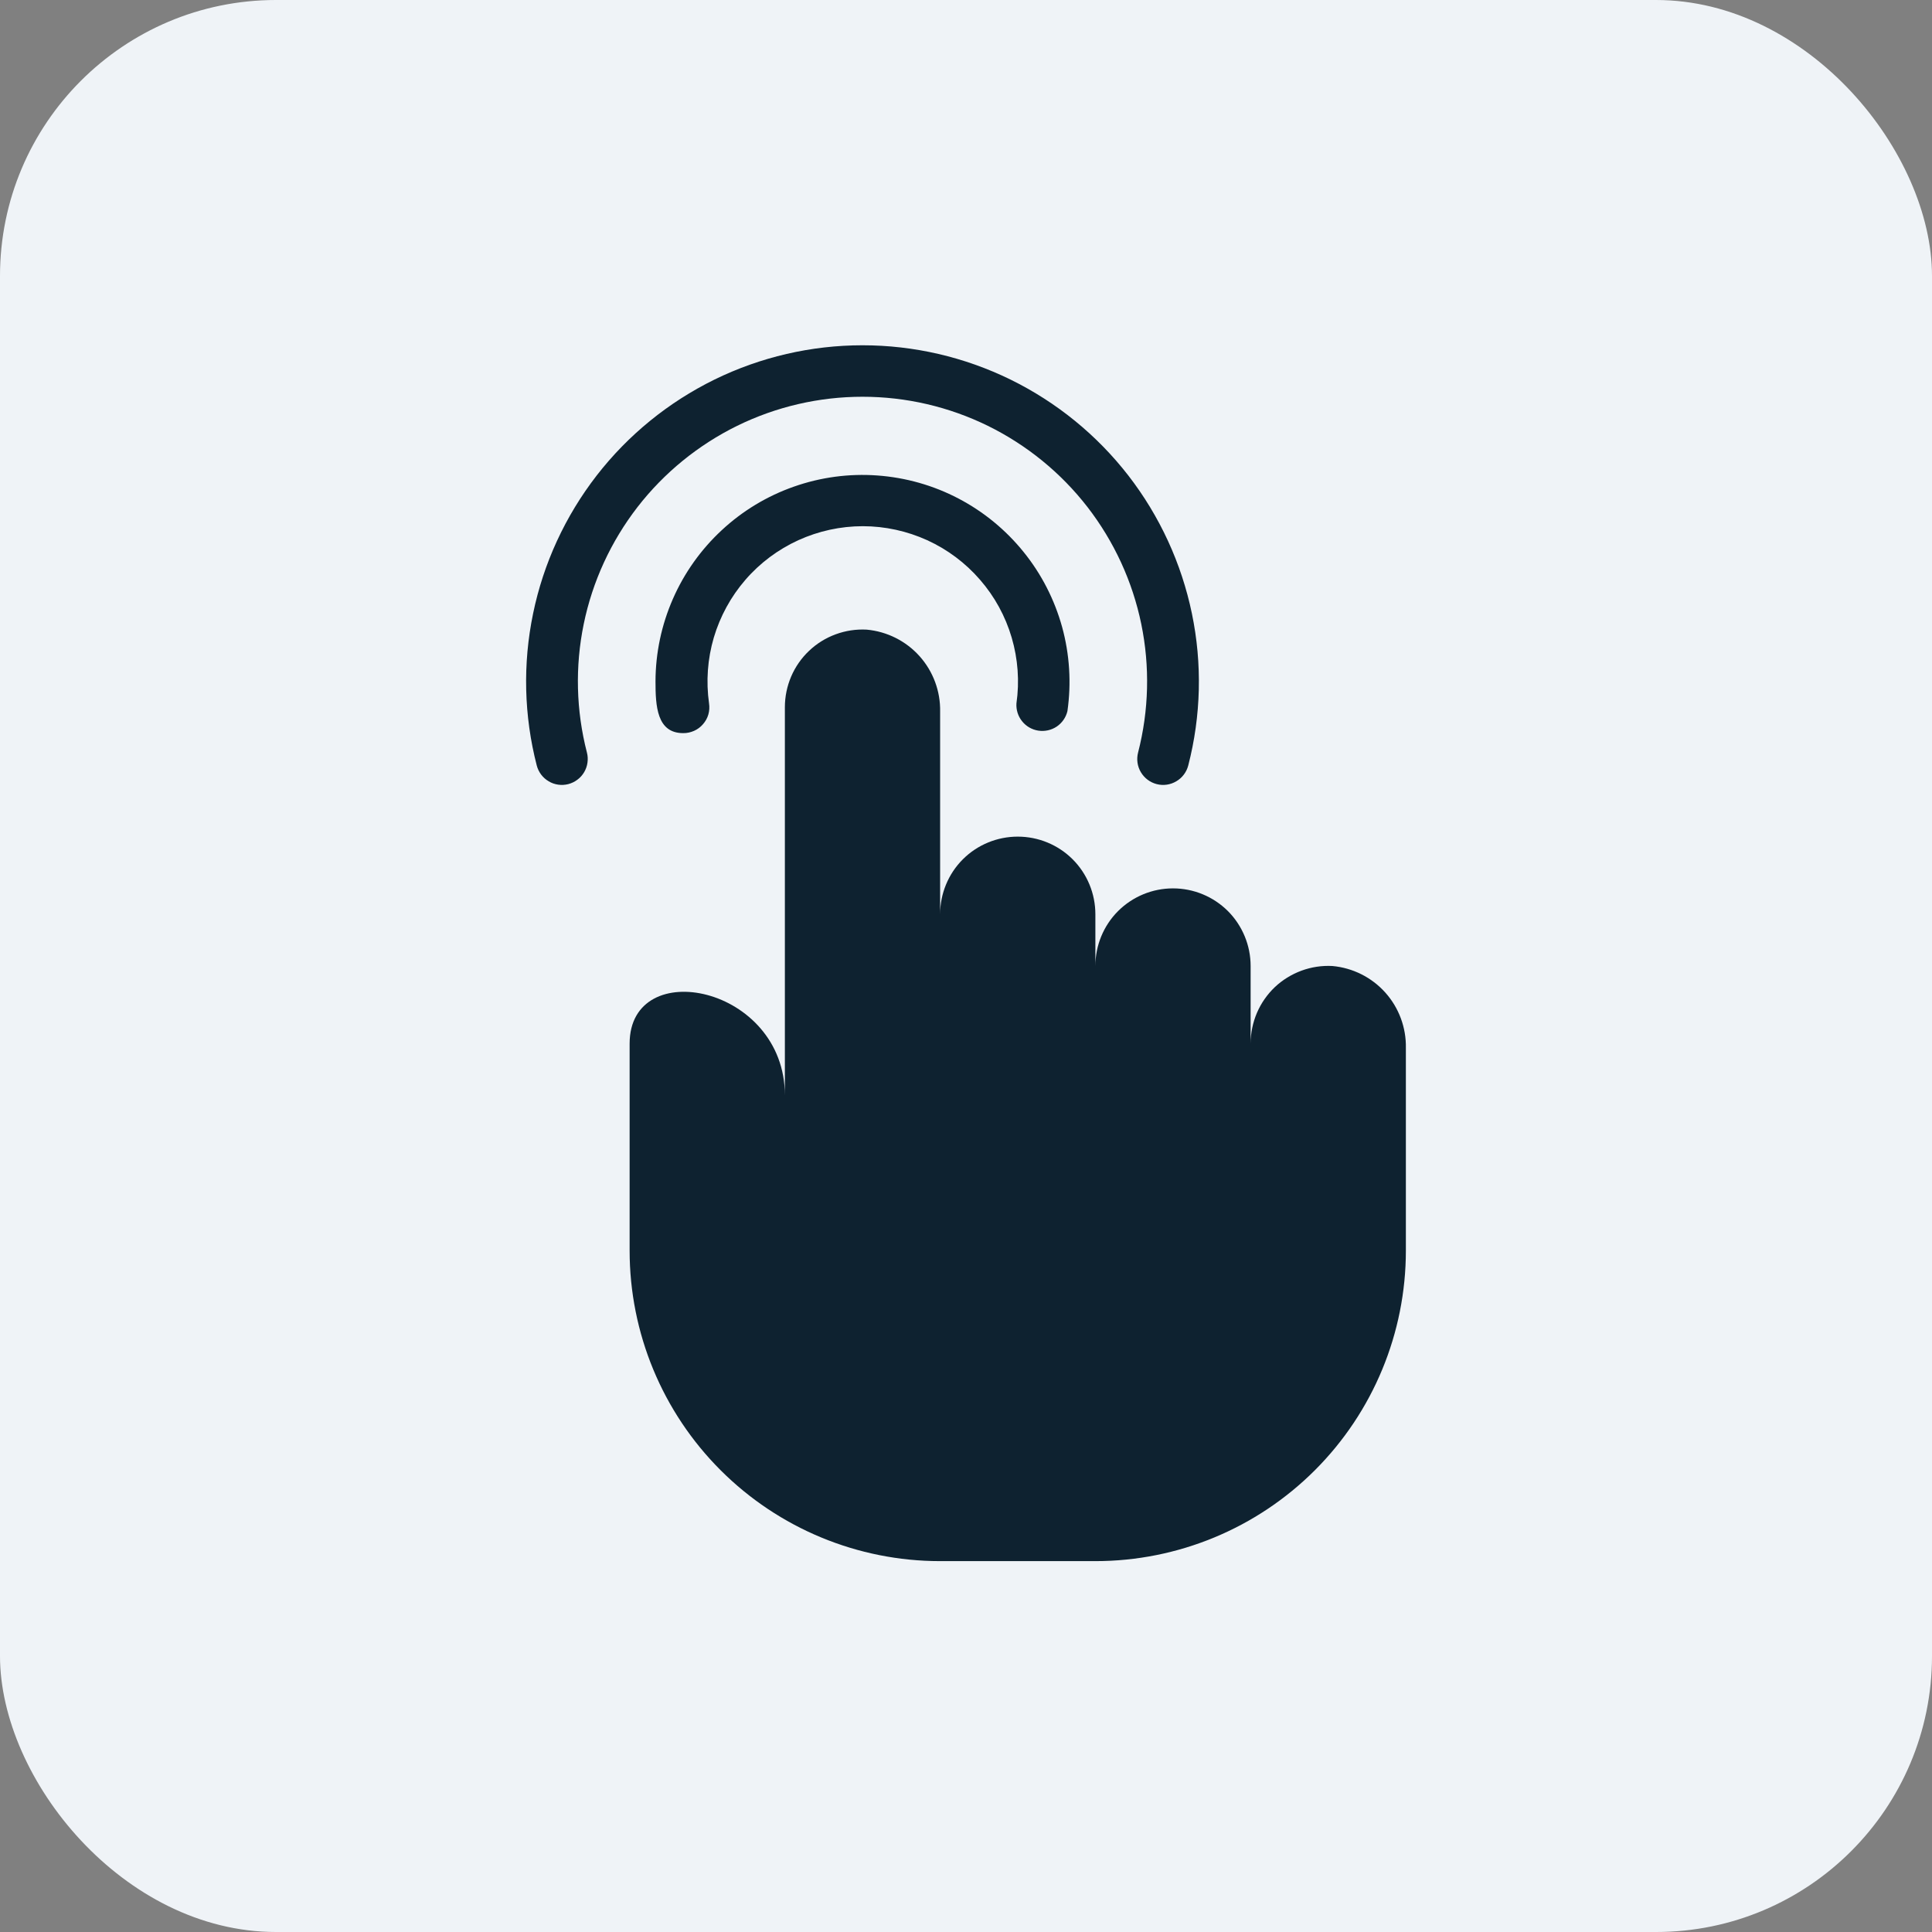
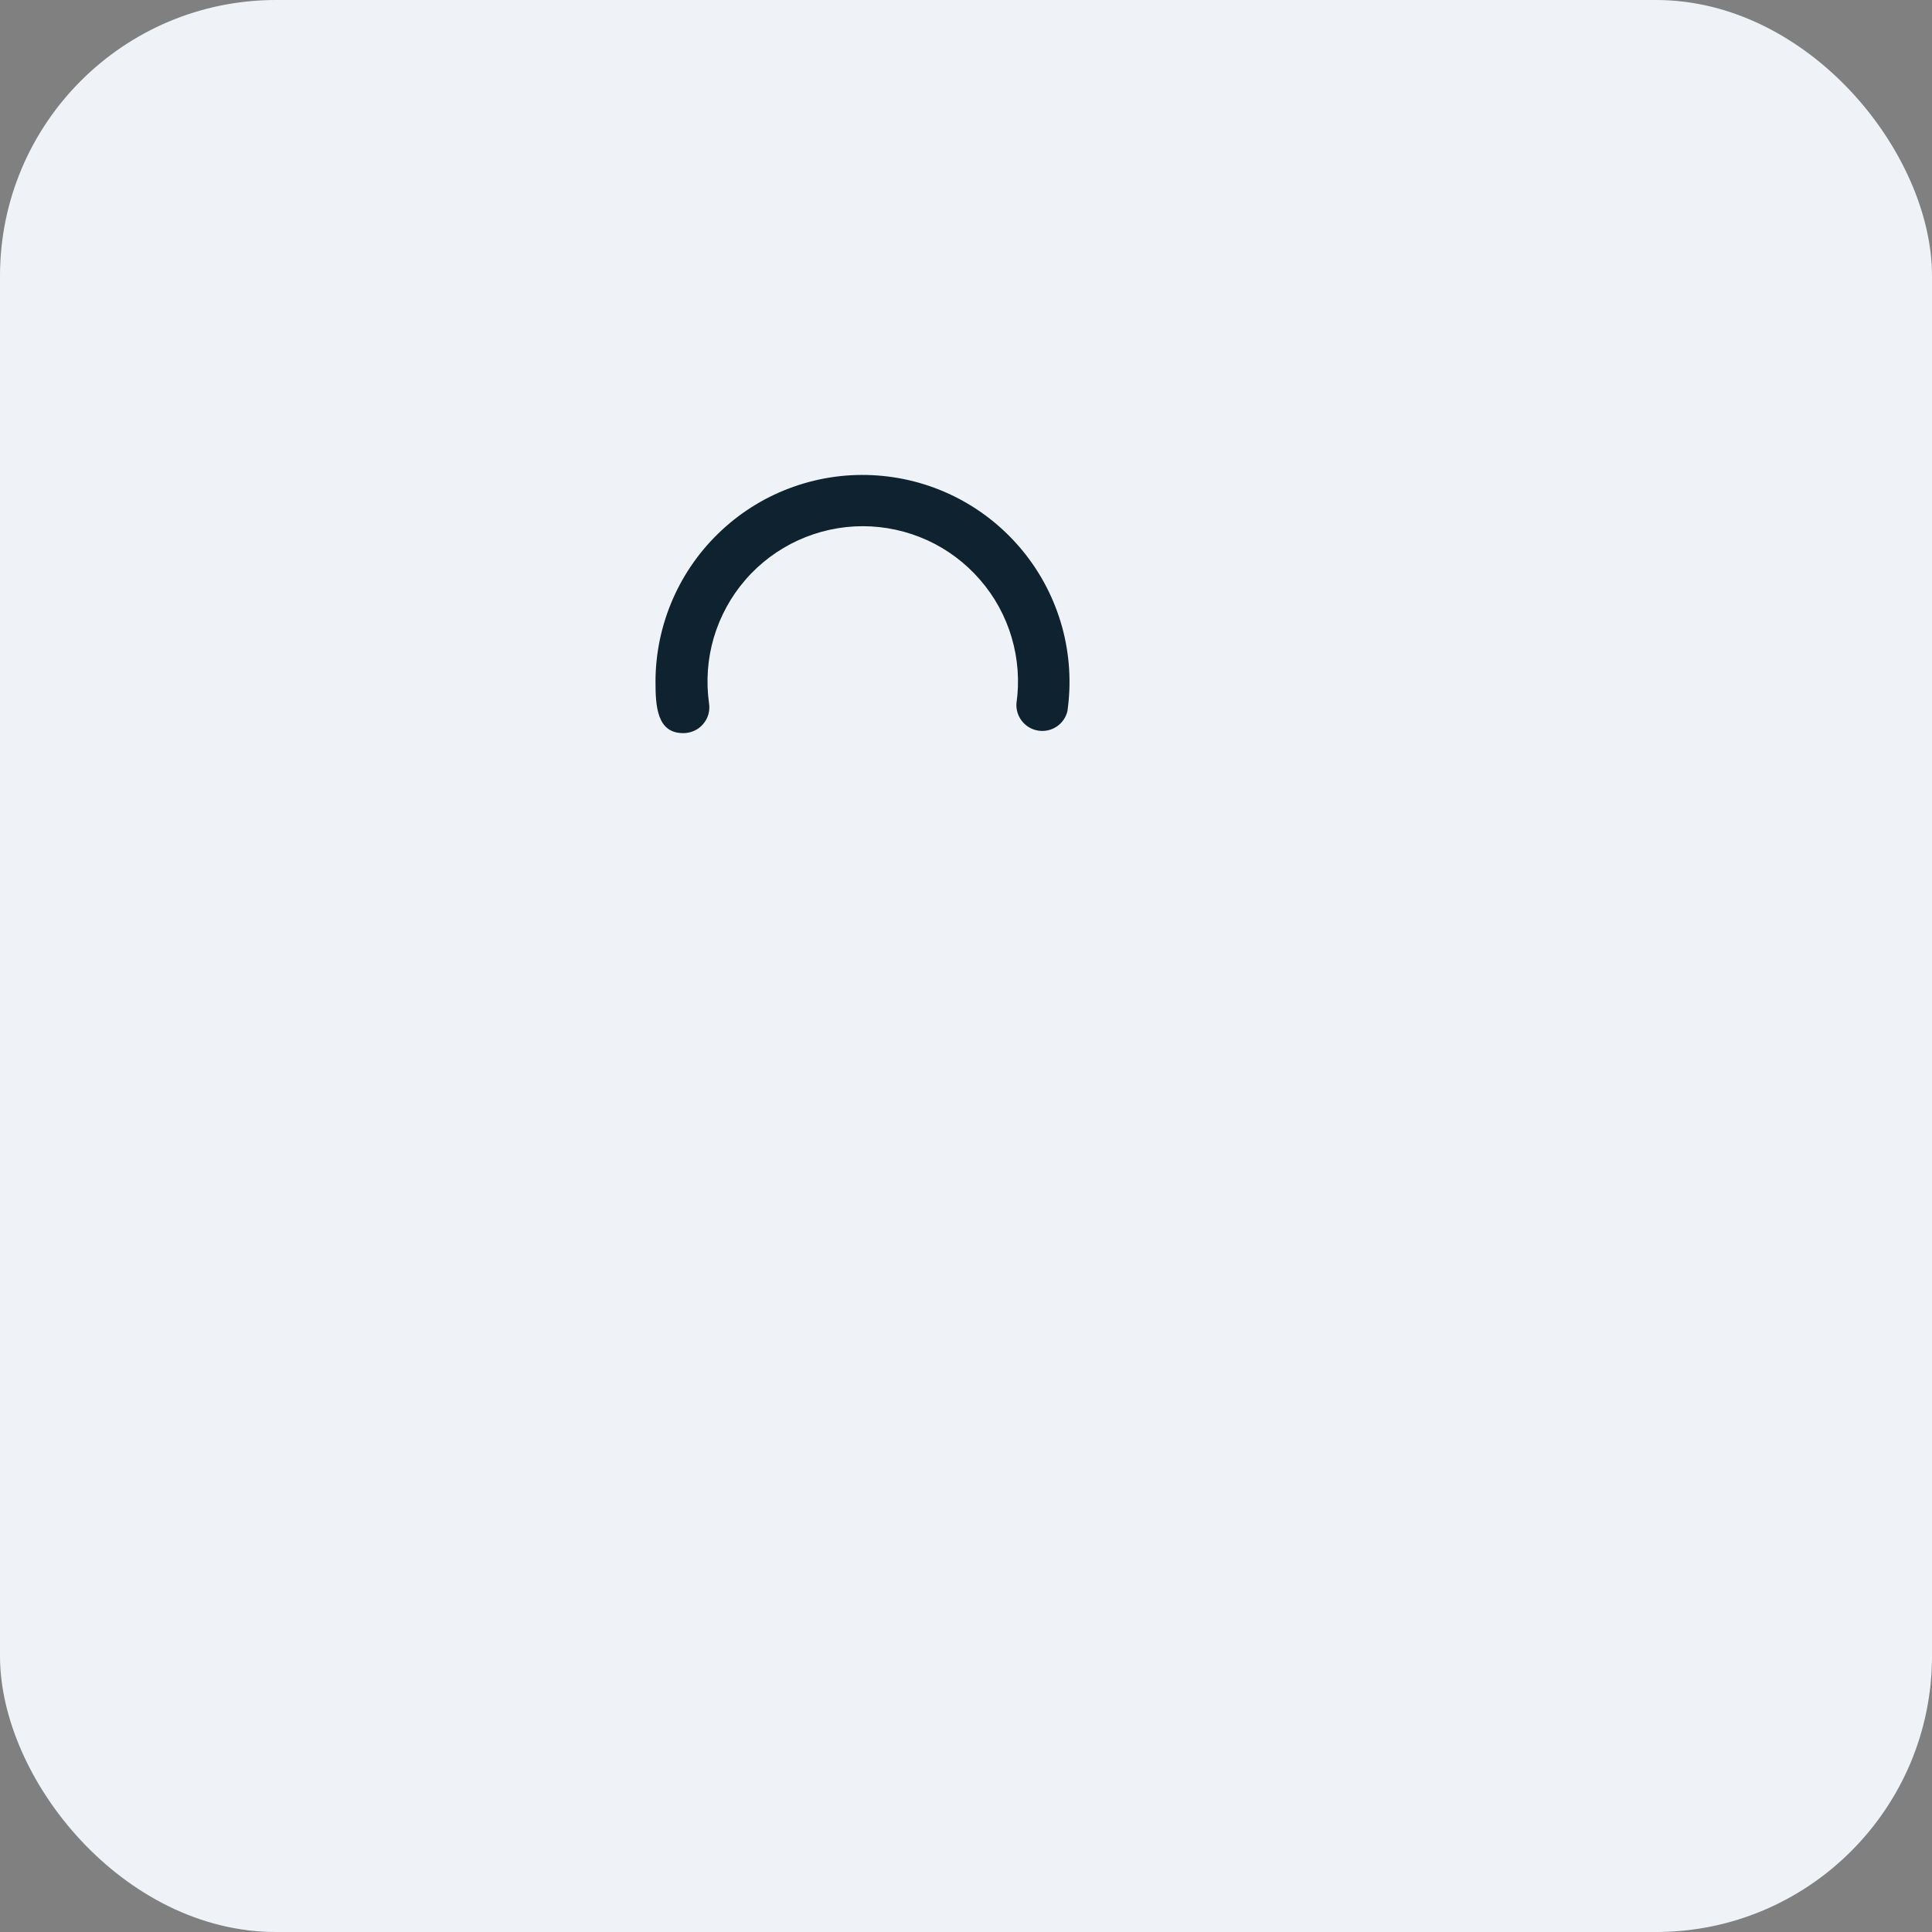
<svg xmlns="http://www.w3.org/2000/svg" width="28" height="28" viewBox="0 0 28 28" fill="none">
  <rect x="0" y="0" width="28" height="28" fill="#808080" stroke="none" />
  <rect width="28" height="28" rx="4" fill="#EFF3F7" />
  <path d="M15.47 10.306C15.528 9.899 15.502 9.484 15.393 9.087C15.283 8.69 15.094 8.32 14.835 8C14.577 7.68 14.256 7.416 13.891 7.225C13.527 7.034 13.127 6.921 12.716 6.891C12.306 6.861 11.894 6.916 11.505 7.053C11.117 7.189 10.761 7.404 10.46 7.684C10.158 7.964 9.917 8.303 9.752 8.68C9.587 9.057 9.501 9.463 9.5 9.875C9.5 10.231 9.519 10.625 9.901 10.625C9.956 10.626 10.009 10.614 10.059 10.592C10.109 10.57 10.153 10.537 10.188 10.496C10.224 10.455 10.251 10.407 10.266 10.355C10.281 10.302 10.284 10.248 10.276 10.194C10.231 9.875 10.254 9.55 10.345 9.24C10.437 8.931 10.593 8.645 10.804 8.402C11.015 8.158 11.277 7.963 11.57 7.829C11.863 7.696 12.181 7.626 12.504 7.626C12.826 7.626 13.145 7.696 13.438 7.829C13.731 7.963 13.992 8.158 14.203 8.402C14.415 8.645 14.571 8.931 14.662 9.24C14.753 9.55 14.777 9.875 14.731 10.194C14.725 10.287 14.754 10.38 14.813 10.453C14.872 10.527 14.956 10.575 15.049 10.589C15.142 10.603 15.237 10.582 15.315 10.53C15.393 10.477 15.448 10.398 15.47 10.306Z" fill="#0E2230" />
-   <path d="M12.5 5.75C13.13 5.75 13.751 5.894 14.316 6.171C14.881 6.449 15.375 6.851 15.761 7.349C16.146 7.847 16.413 8.426 16.54 9.043C16.667 9.659 16.651 10.297 16.494 10.906C16.469 11.003 16.483 11.105 16.534 11.191C16.585 11.277 16.667 11.339 16.764 11.364C16.86 11.389 16.963 11.374 17.048 11.323C17.134 11.273 17.196 11.19 17.221 11.094C17.407 10.373 17.425 9.62 17.274 8.892C17.123 8.164 16.808 7.48 16.353 6.892C15.897 6.304 15.313 5.829 14.645 5.501C13.977 5.174 13.244 5.004 12.5 5.004C11.756 5.004 11.023 5.174 10.355 5.501C9.687 5.829 9.103 6.304 8.647 6.892C8.192 7.48 7.876 8.164 7.726 8.892C7.575 9.62 7.593 10.373 7.779 11.094C7.804 11.19 7.866 11.273 7.952 11.323C7.994 11.349 8.041 11.365 8.09 11.372C8.139 11.379 8.188 11.376 8.236 11.364C8.284 11.351 8.329 11.33 8.368 11.3C8.408 11.271 8.441 11.233 8.466 11.191C8.491 11.148 8.508 11.101 8.514 11.053C8.521 11.004 8.519 10.954 8.506 10.906C8.349 10.297 8.333 9.659 8.46 9.043C8.587 8.426 8.854 7.847 9.239 7.349C9.625 6.851 10.119 6.449 10.684 6.171C11.249 5.894 11.87 5.75 12.5 5.75Z" fill="#0E2230" />
-   <path d="M19.31 14C19.157 13.992 19.005 14.015 18.861 14.068C18.718 14.121 18.586 14.202 18.475 14.307C18.364 14.413 18.276 14.54 18.216 14.68C18.156 14.821 18.125 14.972 18.125 15.125V14C18.125 13.702 18.006 13.415 17.796 13.204C17.584 12.993 17.298 12.875 17 12.875C16.702 12.875 16.416 12.993 16.204 13.204C15.993 13.415 15.875 13.702 15.875 14V13.25C15.875 12.952 15.757 12.665 15.546 12.454C15.335 12.243 15.048 12.125 14.75 12.125C14.452 12.125 14.165 12.243 13.954 12.454C13.743 12.665 13.625 12.952 13.625 13.25V10.314C13.631 10.018 13.524 9.73 13.327 9.51C13.129 9.289 12.855 9.152 12.56 9.125C12.407 9.117 12.255 9.14 12.111 9.193C11.967 9.246 11.836 9.327 11.725 9.433C11.614 9.538 11.526 9.665 11.466 9.805C11.406 9.946 11.375 10.097 11.375 10.25V15.875C11.375 14.285 9.125 13.835 9.125 15.125V18.125C9.125 19.319 9.599 20.463 10.443 21.307C11.287 22.151 12.431 22.625 13.625 22.625H15.875C17.069 22.625 18.213 22.151 19.057 21.307C19.901 20.463 20.375 19.319 20.375 18.125V15.189C20.381 14.893 20.274 14.605 20.077 14.385C19.879 14.164 19.605 14.027 19.31 14Z" fill="#0E2230" />
</svg>